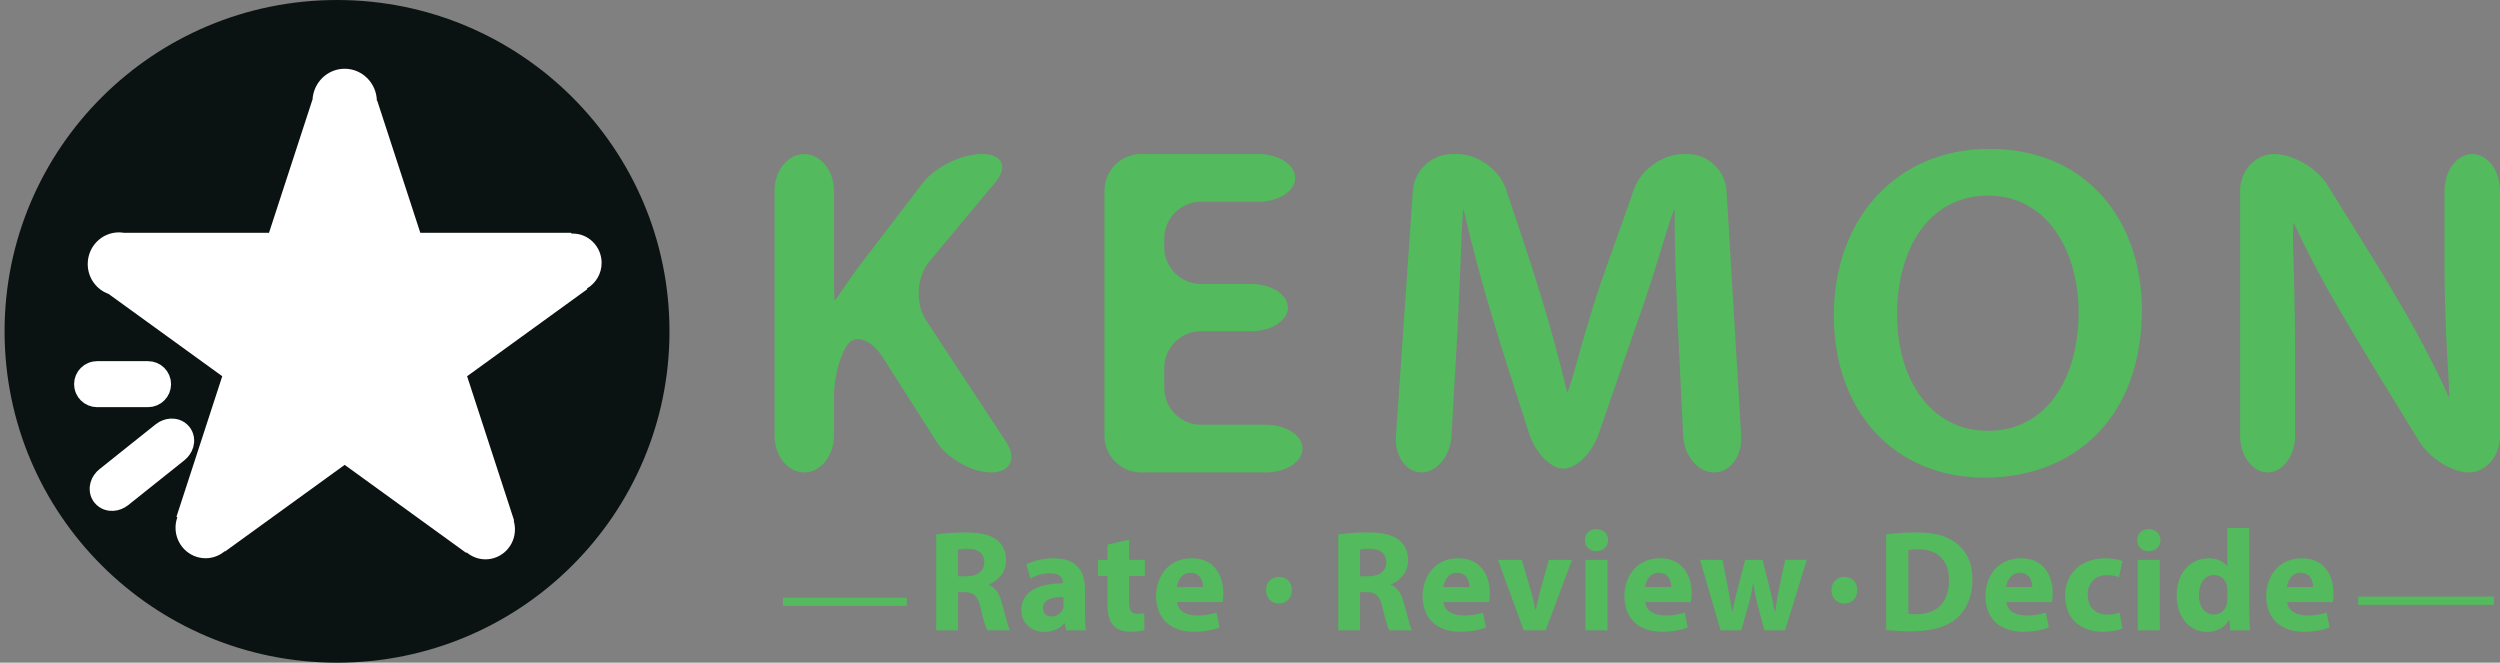
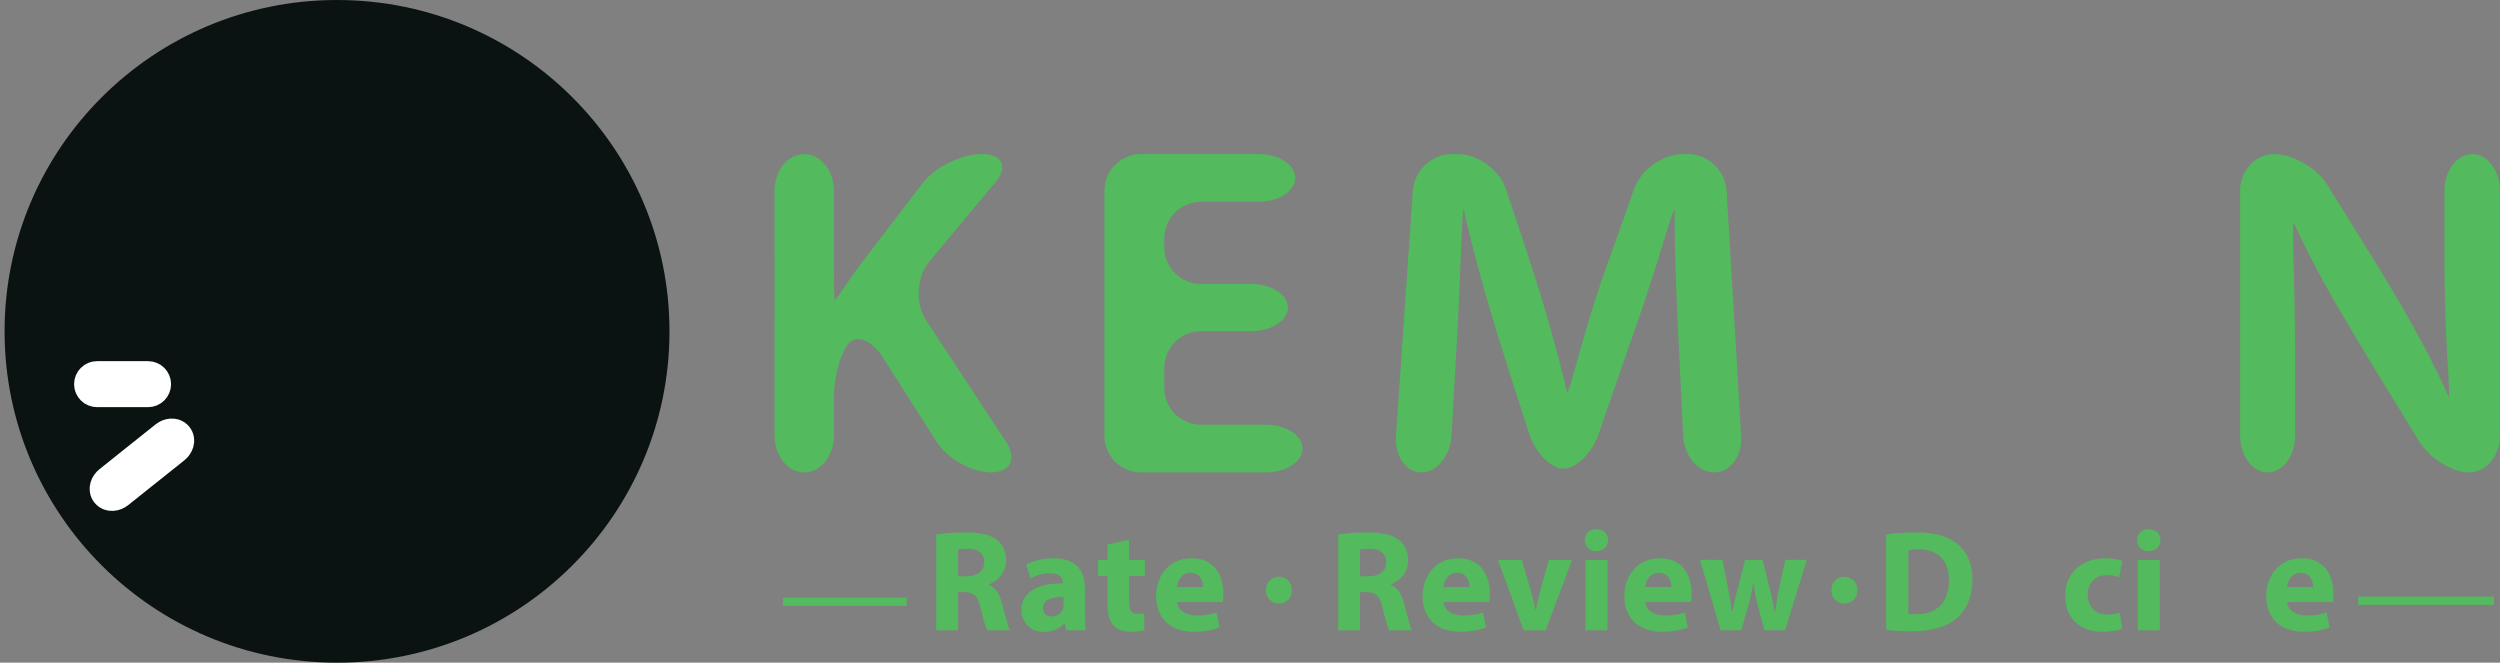
<svg xmlns="http://www.w3.org/2000/svg" version="1.1" id="Layer_1" x="0px" y="0px" width="546.681px" height="144.91px" viewBox="0 0 546.681 144.91" enable-background="new 0 0 546.681 144.91" xml:space="preserve">
  <rect x="0" y="0" width="546.681" height="144.91" fill="#808080" stroke="none" />
  <g>
    <g>
      <g>
        <path fill="#53BA5D" d="M204.73,116.873c1.55-0.252,3.859-0.441,6.421-0.441c3.163,0,5.377,0.473,6.896,1.671     c1.266,1.009,1.961,2.49,1.961,4.445c0,2.711-1.93,4.571-3.764,5.233v0.094c1.487,0.599,2.309,2.018,2.847,3.972     c0.665,2.396,1.329,5.17,1.74,5.99h-4.935c-0.348-0.599-0.854-2.333-1.486-4.949c-0.569-2.648-1.487-3.374-3.448-3.405h-1.455     v8.354h-4.776V116.873z M209.506,126.015h1.897c2.404,0,3.828-1.198,3.828-3.058c0-1.955-1.329-2.932-3.543-2.963     c-1.17,0-1.834,0.094-2.182,0.157V126.015z" />
        <path fill="#53BA5D" d="M233.135,137.837l-0.285-1.545h-0.095c-1.012,1.229-2.594,1.892-4.428,1.892     c-3.131,0-4.998-2.27-4.998-4.729c0-4.004,3.606-5.927,9.078-5.895v-0.221c0-0.82-0.443-1.986-2.815-1.986     c-1.582,0-3.258,0.536-4.27,1.167l-0.886-3.089c1.076-0.599,3.195-1.355,6.01-1.355c5.156,0,6.801,3.026,6.801,6.651v5.359     c0,1.481,0.063,2.9,0.222,3.751H233.135z M232.565,130.555c-2.531-0.032-4.492,0.567-4.492,2.427     c0,1.229,0.822,1.829,1.898,1.829c1.202,0,2.183-0.788,2.499-1.765c0.063-0.252,0.095-0.536,0.095-0.82V130.555z" />
        <path fill="#53BA5D" d="M246.895,118.008v4.414h3.448v3.531h-3.448v5.58c0,1.86,0.443,2.711,1.898,2.711     c0.601,0,1.076-0.063,1.423-0.126l0.032,3.625c-0.632,0.252-1.771,0.41-3.131,0.41c-1.55,0-2.847-0.536-3.606-1.324     c-0.886-0.914-1.329-2.396-1.329-4.571v-6.305h-2.056v-3.531h2.056v-3.342L246.895,118.008z" />
        <path fill="#53BA5D" d="M257.397,131.658c0.158,1.986,2.119,2.932,4.365,2.932c1.645,0,2.973-0.221,4.27-0.63l0.633,3.247     c-1.582,0.63-3.511,0.946-5.599,0.946c-5.251,0-8.256-3.026-8.256-7.85c0-3.909,2.436-8.228,7.813-8.228     c4.998,0,6.896,3.877,6.896,7.692c0,0.82-0.095,1.545-0.158,1.892H257.397z M263.06,128.379c0-1.167-0.506-3.121-2.72-3.121     c-2.024,0-2.847,1.828-2.974,3.121H263.06z" />
        <path fill="#53BA5D" d="M292.637,116.873c1.55-0.252,3.858-0.441,6.421-0.441c3.163,0,5.377,0.473,6.896,1.671     c1.266,1.009,1.961,2.49,1.961,4.445c0,2.711-1.929,4.571-3.764,5.233v0.094c1.486,0.599,2.309,2.018,2.847,3.972     c0.664,2.396,1.329,5.17,1.74,5.99h-4.935c-0.349-0.599-0.854-2.333-1.487-4.949c-0.569-2.648-1.486-3.374-3.447-3.405h-1.455     v8.354h-4.776V116.873z M297.414,126.015h1.897c2.404,0,3.827-1.198,3.827-3.058c0-1.955-1.328-2.932-3.542-2.963     c-1.171,0-1.835,0.094-2.183,0.157V126.015z" />
        <path fill="#53BA5D" d="M315.666,131.658c0.157,1.986,2.119,2.932,4.364,2.932c1.646,0,2.974-0.221,4.271-0.63l0.633,3.247     c-1.582,0.63-3.511,0.946-5.599,0.946c-5.251,0-8.256-3.026-8.256-7.85c0-3.909,2.436-8.228,7.813-8.228     c4.998,0,6.896,3.877,6.896,7.692c0,0.82-0.096,1.545-0.158,1.892H315.666z M321.327,128.379c0-1.167-0.506-3.121-2.72-3.121     c-2.024,0-2.847,1.828-2.974,3.121H321.327z" />
        <path fill="#53BA5D" d="M332.778,122.421l2.088,7.156c0.379,1.292,0.664,2.522,0.886,3.751h0.095     c0.253-1.261,0.506-2.428,0.854-3.751l1.993-7.156h5.062l-5.758,15.416h-4.808l-5.63-15.416H332.778z" />
        <path fill="#53BA5D" d="M351.663,118.134c0,1.324-1.012,2.396-2.594,2.396c-1.519,0-2.53-1.072-2.499-2.396     c-0.031-1.387,0.98-2.427,2.531-2.427C350.651,115.707,351.631,116.747,351.663,118.134z M346.697,137.837v-15.416h4.808v15.416     H346.697z" />
        <path fill="#53BA5D" d="M359.792,131.658c0.157,1.986,2.119,2.932,4.364,2.932c1.646,0,2.974-0.221,4.271-0.63l0.633,3.247     c-1.582,0.63-3.511,0.946-5.599,0.946c-5.251,0-8.256-3.026-8.256-7.85c0-3.909,2.436-8.228,7.813-8.228     c4.998,0,6.896,3.877,6.896,7.692c0,0.82-0.096,1.545-0.158,1.892H359.792z M365.454,128.379c0-1.167-0.506-3.121-2.72-3.121     c-2.024,0-2.847,1.828-2.974,3.121H365.454z" />
        <path fill="#53BA5D" d="M376.653,122.421l1.233,6.305c0.316,1.608,0.633,3.311,0.886,5.076h0.063     c0.316-1.765,0.759-3.531,1.139-5.044l1.645-6.336h3.796l1.55,6.147c0.411,1.734,0.822,3.468,1.139,5.233h0.063     c0.222-1.765,0.538-3.499,0.886-5.265l1.328-6.116h4.714l-4.745,15.416h-4.523l-1.455-5.422c-0.38-1.513-0.664-2.9-0.98-4.792     h-0.063c-0.284,1.923-0.601,3.341-1.012,4.792l-1.55,5.422h-4.523l-4.492-15.416H376.653z" />
        <path fill="#53BA5D" d="M412.46,116.873c1.771-0.284,4.08-0.441,6.516-0.441c4.049,0,6.675,0.725,8.73,2.27     c2.214,1.639,3.606,4.256,3.606,8.007c0,4.067-1.487,6.873-3.543,8.606c-2.246,1.86-5.662,2.743-9.838,2.743     c-2.499,0-4.27-0.158-5.472-0.315V116.873z M417.3,134.211c0.411,0.095,1.075,0.095,1.676,0.095     c4.365,0.032,7.212-2.364,7.212-7.44c0.032-4.414-2.562-6.746-6.706-6.746c-1.075,0-1.771,0.095-2.182,0.189V134.211z" />
-         <path fill="#53BA5D" d="M438.748,131.658c0.157,1.986,2.119,2.932,4.364,2.932c1.646,0,2.974-0.221,4.271-0.63l0.633,3.247     c-1.582,0.63-3.511,0.946-5.599,0.946c-5.251,0-8.256-3.026-8.256-7.85c0-3.909,2.436-8.228,7.813-8.228     c4.998,0,6.896,3.877,6.896,7.692c0,0.82-0.096,1.545-0.158,1.892H438.748z M444.409,128.379c0-1.167-0.506-3.121-2.72-3.121     c-2.024,0-2.847,1.828-2.974,3.121H444.409z" />
        <path fill="#53BA5D" d="M464.084,137.458c-0.854,0.378-2.467,0.694-4.302,0.694c-4.998,0-8.192-3.026-8.192-7.881     c0-4.508,3.1-8.196,8.856-8.196c1.266,0,2.657,0.221,3.67,0.599l-0.76,3.563c-0.569-0.252-1.423-0.473-2.688-0.473     c-2.53,0-4.176,1.797-4.144,4.319c0,2.837,1.897,4.319,4.238,4.319c1.139,0,2.024-0.189,2.752-0.473L464.084,137.458z" />
        <path fill="#53BA5D" d="M472.435,118.134c0,1.324-1.012,2.396-2.594,2.396c-1.519,0-2.53-1.072-2.499-2.396     c-0.031-1.387,0.98-2.427,2.531-2.427C471.423,115.707,472.404,116.747,472.435,118.134z M467.469,137.837v-15.416h4.808v15.416     H467.469z" />
-         <path fill="#53BA5D" d="M491.857,115.455v17.78c0,1.734,0.063,3.562,0.127,4.603h-4.271l-0.222-2.27h-0.063     c-0.98,1.734-2.847,2.617-4.839,2.617c-3.67,0-6.611-3.121-6.611-7.913c-0.031-5.202,3.227-8.196,6.927-8.196     c1.898,0,3.385,0.662,4.081,1.734h0.063v-8.354H491.857z M487.049,128.947c0-0.252-0.032-0.599-0.063-0.851     c-0.285-1.292-1.329-2.364-2.815-2.364c-2.183,0-3.321,1.955-3.321,4.382c0,2.617,1.297,4.256,3.29,4.256     c1.392,0,2.499-0.946,2.783-2.301c0.095-0.347,0.127-0.693,0.127-1.104V128.947z" />
        <path fill="#53BA5D" d="M500.145,131.658c0.157,1.986,2.119,2.932,4.364,2.932c1.646,0,2.974-0.221,4.271-0.63l0.633,3.247     c-1.582,0.63-3.511,0.946-5.599,0.946c-5.251,0-8.256-3.026-8.256-7.85c0-3.909,2.436-8.228,7.813-8.228     c4.998,0,6.896,3.877,6.896,7.692c0,0.82-0.096,1.545-0.158,1.892H500.145z M505.806,128.379c0-1.167-0.506-3.121-2.72-3.121     c-2.024,0-2.847,1.828-2.974,3.121H505.806z" />
      </g>
    </g>
    <g>
      <g>
        <path fill="#53BA5D" d="M276.837,129.069c0-1.702,1.17-2.932,2.847-2.932c1.677,0,2.815,1.198,2.815,2.932     c0,1.671-1.139,2.9-2.847,2.9C278.008,131.969,276.837,130.74,276.837,129.069z" />
      </g>
    </g>
    <g>
      <g>
        <path fill="#53BA5D" d="M400.482,129.069c0-1.702,1.17-2.932,2.847-2.932c1.676,0,2.814,1.198,2.814,2.932     c0,1.671-1.139,2.9-2.847,2.9C401.652,131.969,400.482,130.74,400.482,129.069z" />
      </g>
    </g>
    <g>
      <g>
        <path fill="#53BA5D" d="M198.292,130.69v1.801h-27.084v-1.801H198.292z" />
      </g>
    </g>
    <g>
      <g>
        <path fill="#53BA5D" d="M545.335,130.459v1.801h-29.663v-1.801H545.335z" />
      </g>
    </g>
    <ellipse fill="#0A1311" cx="73.699" cy="72.456" rx="72.699" ry="72.455" />
    <g>
      <path fill="#53BA5D" d="M169.374,41.689c0-4.4,2.921-8,6.491-8c3.57,0,6.492,3.6,6.492,8v16.02c0,4.4,0.072,8,0.159,8    s1.739-2.325,3.671-5.166c0,0,0,0,1.703-2.374l13.869-18.126c2.674-3.495,8.461-6.354,12.861-6.354h0.176    c4.4,0,5.696,2.766,2.88,6.147l-14.45,17.35c-2.816,3.381-3.142,9.155-0.724,12.831l17.495,26.604    c2.417,3.676,0.948,6.684-3.267,6.684s-9.596-3.037-11.959-6.748l-11.731-18.421c-2.364-3.711-5.734-5.074-7.49-3.029    s-3.192,7.319-3.192,11.719v8.479c0,4.4-2.921,8-6.492,8c-3.57,0-6.491-3.6-6.491-8V41.689z" />
    </g>
    <g>
      <path fill="#53BA5D" d="M281.631,67.258c0,2.841-3.6,5.165-8,5.165H262.6c-4.4,0-8,3.6-8,8v4.45c0,4.4,3.6,8,8,8h14.223    c4.4,0,8,2.347,8,5.216s-3.6,5.216-8,5.216H249.51c-4.4,0-8-3.6-8-8V41.689c0-4.4,3.6-8,8-8h25.716c4.4,0,8,2.347,8,5.216    s-3.6,5.216-8,5.216H262.6c-4.4,0-8,3.6-8,8v1.972c0,4.4,3.6,8,8,8h11.032C278.031,62.093,281.631,64.417,281.631,67.258z" />
    </g>
    <g>
      <path fill="#53BA5D" d="M367.072,74.9c-0.427-8.985-0.958-19.832-0.854-29.23l0,0c-0.175,0-1.346,3.45-2.601,7.667    c0,0-3.037,10.202-6.23,18.981l-7.814,22.6c-1.438,4.158-4.889,7.561-7.67,7.561c-2.78,0-6.158-3.427-7.507-7.615l-4.675-14.517    c-1.349-4.188-3.453-11.073-4.676-15.299c0,0-3.098-10.702-5.012-19.377l0,0c-0.117,0-0.346,3.598-0.508,7.995    c0,0-0.449,12.146-0.982,21.648l-1.141,20.005c-0.25,4.393-3.209,7.987-6.574,7.987s-5.872-3.591-5.57-7.981l3.692-53.655    c0.302-4.39,4.148-7.981,8.549-7.981h1.24c4.4,0,9.142,3.414,10.538,7.587l4.287,12.816c1.396,4.173,3.546,11.043,4.778,15.267    c0,0,2.55,8.743,4.358,16.489l0,0c0.175,0,1.26-3.475,2.409-7.722c0,0,2.272-8.39,5.038-16.551l7.222-20.348    c1.472-4.146,6.275-7.539,10.676-7.539h1.028c4.4,0,8.214,3.594,8.477,7.986l3.198,53.645c0.263,4.392-2.396,7.986-5.909,7.986    c-3.512,0-6.56-3.596-6.773-7.991L367.072,74.9z" />
    </g>
    <g>
-       <path fill="#53BA5D" d="M468.371,67.774c0,23.345-14.58,36.668-34.374,36.668c-20.219,0-32.99-14.978-32.99-35.428    c0-21.381,13.835-36.462,34.055-36.462C456.025,32.552,468.371,47.942,468.371,67.774z M414.841,68.807    c0,14.151,7.344,25.408,19.9,25.408c12.663,0,19.793-11.362,19.793-25.926c0-13.116-6.701-25.512-19.793-25.512    C421.758,42.777,414.841,54.45,414.841,68.807z" />
-     </g>
+       </g>
    <g>
      <path fill="#53BA5D" d="M495.865,103.306c-3.307,0-6.013-3.6-6.013-8V41.689c0-4.4,3.353-8,7.45-8    c4.099,0,9.349,3.059,11.668,6.798l10.081,16.254c2.319,3.739,5.989,9.932,8.156,13.761c0,0,5.001,8.84,8.299,16.38l0,0    c0.117,0-0.017-3.593-0.298-7.983c0,0-0.659-10.298-0.659-20.938V41.689c0-4.4,2.729-8,6.065-8c3.337,0,6.066,3.6,6.066,8v53.617    c0,4.4-3.041,8-6.758,8s-8.639-3.07-10.937-6.822l-10.372-16.93c-2.298-3.752-5.979-9.939-8.179-13.75    c0,0-5.363-9.288-8.878-17.14l0,0c-0.175,0.057-0.192,3.702-0.038,8.099c0,0,0.357,10.183,0.357,21.649v16.893    C501.877,99.706,499.171,103.306,495.865,103.306z" />
    </g>
    <g>
-       <path fill="#FFFFFF" stroke="#FFFFFF" stroke-width="8" stroke-miterlimit="10" d="M33.408,84.005c0,0.568-0.464,1.03-1.036,1.03    H21.236c-0.571,0-1.034-0.462-1.034-1.03l0,0c0-0.569,0.463-1.031,1.034-1.031h11.136C32.944,82.974,33.408,83.436,33.408,84.005    L33.408,84.005z" />
+       <path fill="#FFFFFF" stroke="#FFFFFF" stroke-width="8" stroke-miterlimit="10" d="M33.408,84.005c0,0.568-0.464,1.03-1.036,1.03    H21.236c-0.571,0-1.034-0.462-1.034-1.03l0,0c0-0.569,0.463-1.031,1.034-1.031h11.136C32.944,82.974,33.408,83.436,33.408,84.005    L33.408,84.005" />
      <path fill="#FFFFFF" stroke="#FFFFFF" stroke-width="8" stroke-miterlimit="10" d="M38.294,95.831    c0.357,0.445,0.137,1.21-0.49,1.712l-12.247,9.774c-0.628,0.501-1.427,0.546-1.784,0.102l0,0c-0.356-0.444-0.137-1.21,0.491-1.712    l12.246-9.773C37.139,95.434,37.938,95.388,38.294,95.831L38.294,95.831z" />
      <g>
-         <path fill="#FFFFFF" d="M131.557,57.494c0-3.55-2.832-6.421-6.318-6.421c-0.095,0-0.188,0.008-0.28,0.013l-0.048-0.178H91.912     l-9.415-28.873l-0.085-0.005c-0.091-3.87-3.203-6.995-7.043-6.995c-3.765,0-6.829,3-7.031,6.782h-0.024l-9.489,29.091H27.088     c-0.354-0.056-0.714-0.094-1.087-0.094c-3.764,0-6.817,3.1-6.817,6.929c0,3.018,1.906,5.576,4.555,6.527l24.862,18.001     l-10.012,30.723l0.188,0.139c-0.251,0.706-0.394,1.466-0.394,2.265c0,3.685,2.942,6.673,6.573,6.673     c1.585,0,3.041-0.576,4.178-1.533l0.074,0.061l26.159-18.944l26.564,19.236l0.126-0.086c1.115,0.938,2.547,1.507,4.105,1.507     c3.56,0,6.443-2.933,6.443-6.544c0-0.662-0.097-1.296-0.277-1.896l0.092-0.056l-10.28-31.544l26.271-19.025l-0.054-0.172     C130.266,61.963,131.557,59.878,131.557,57.494z" />
-       </g>
+         </g>
    </g>
  </g>
</svg>